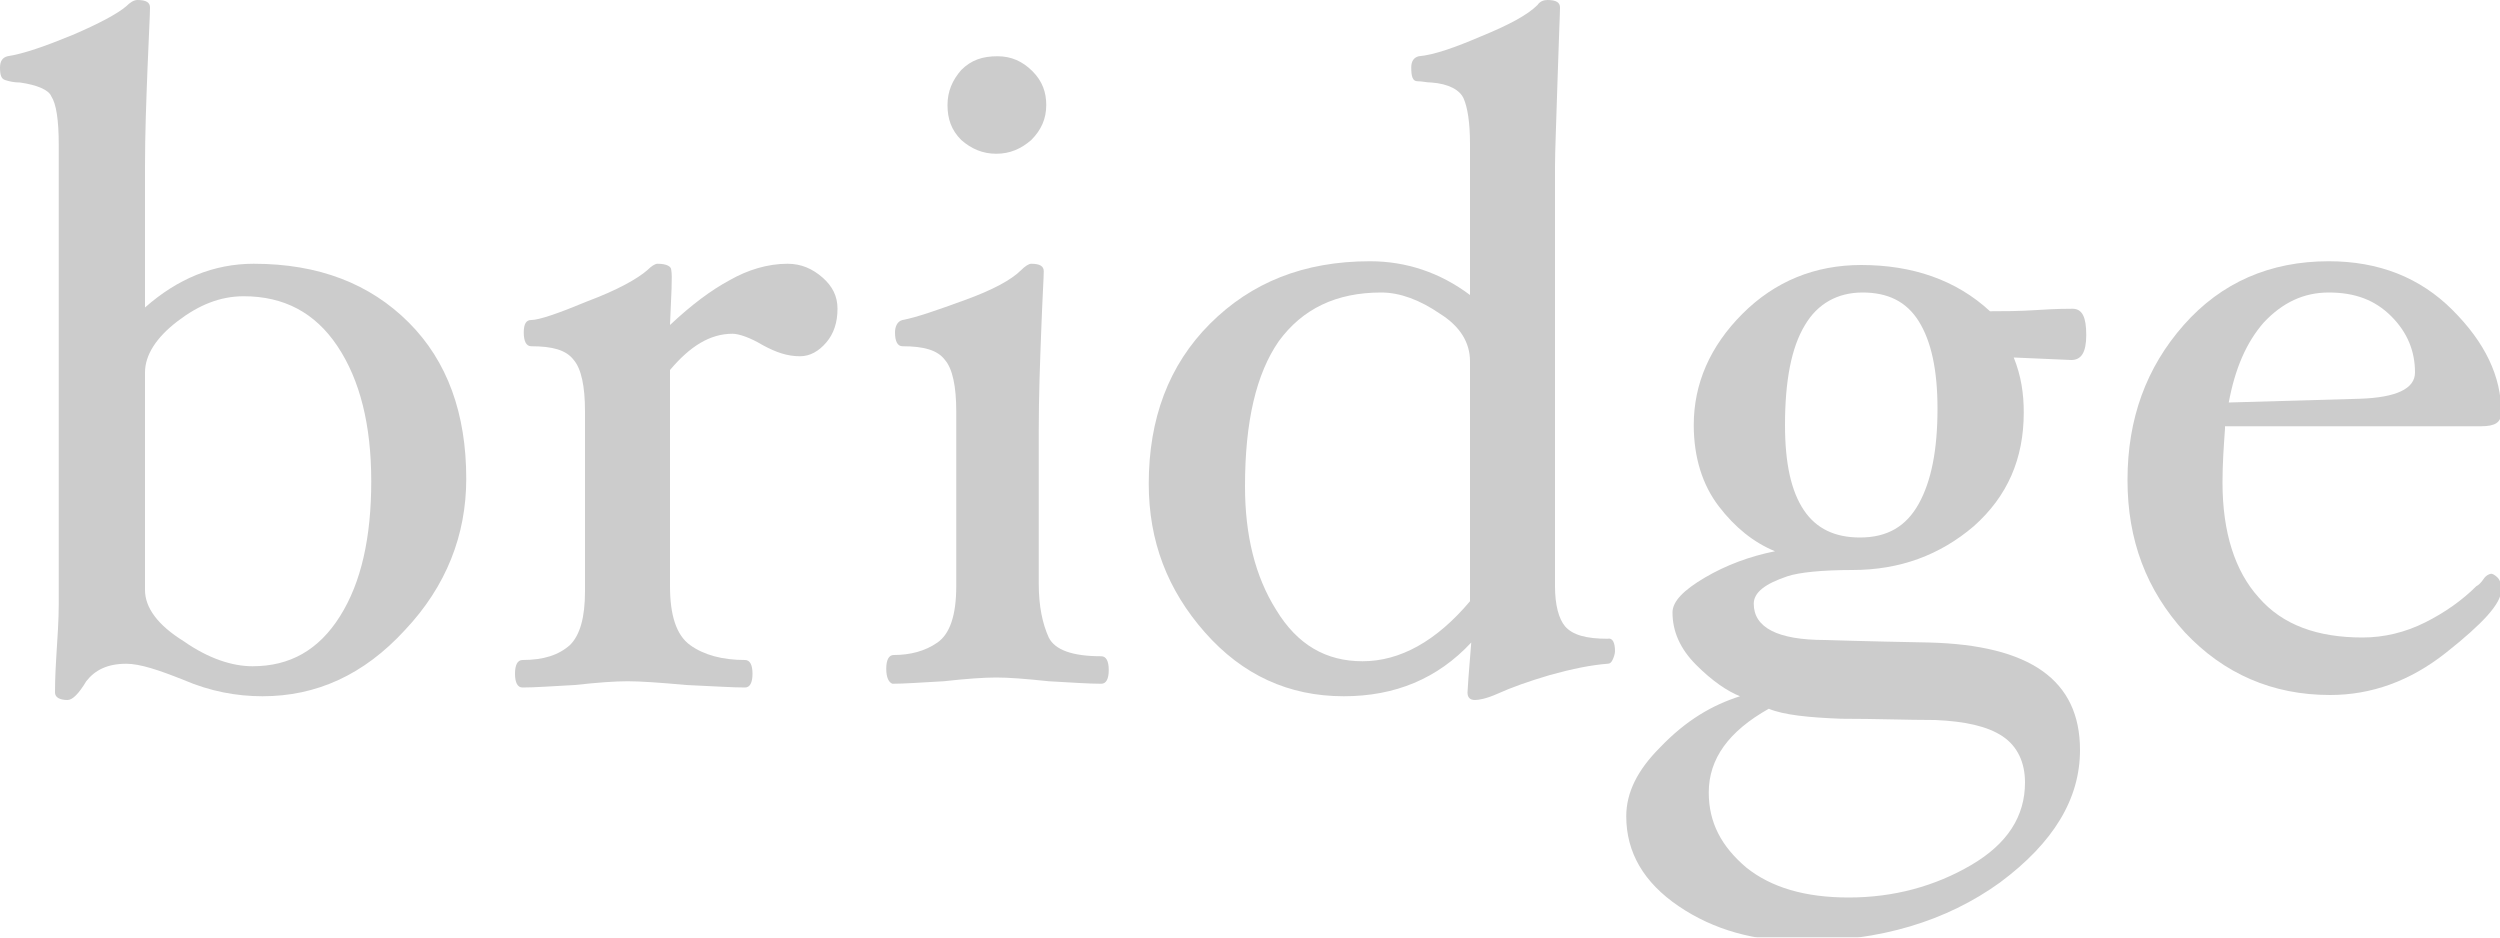
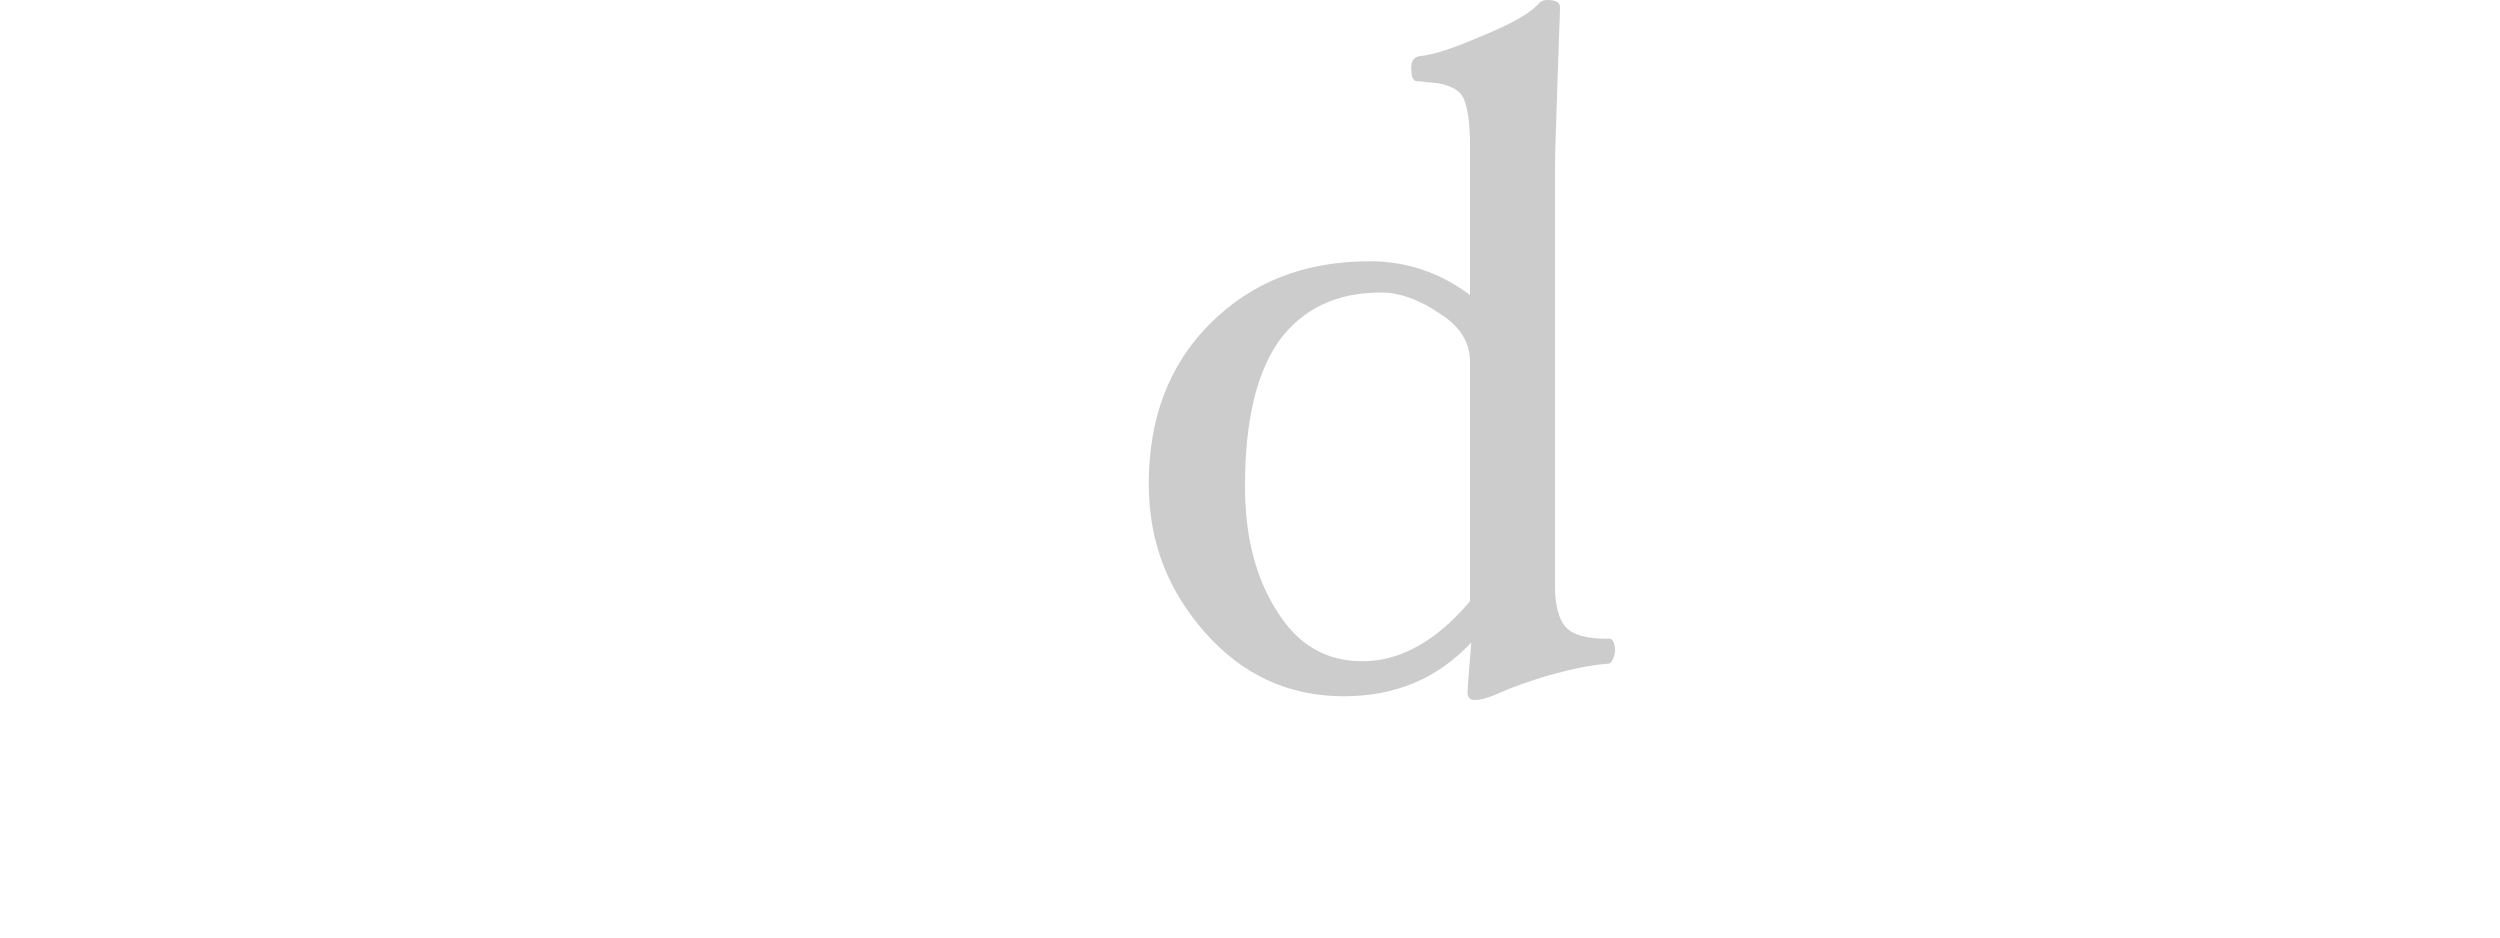
<svg xmlns="http://www.w3.org/2000/svg" version="1.1" id="レイヤー_1" x="0px" y="0px" viewBox="0 0 200 75" style="enable-background:new 0 0 200 75;" xml:space="preserve">
  <style type="text/css">
	.st0{opacity:0.2;}
</style>
  <g class="st0">
-     <path d="M1.6,6.6c-0.5,0-0.9-0.1-1.2-0.2C0.1,6.3,0,6,0,5.4c0-0.5,0.2-0.8,0.6-0.9c1.3-0.2,3-0.8,5.2-1.7c2.1-0.9,3.6-1.7,4.3-2.3   C10.4,0.2,10.7,0,11,0c0.7,0,1,0.2,1,0.6c0,0.6-0.1,2.3-0.2,4.9c-0.1,2.6-0.2,5.2-0.2,7.8v11.3c2.6-2.3,5.5-3.5,8.7-3.5   c5.2,0,9.3,1.6,12.4,4.7c3.1,3.1,4.6,7.3,4.6,12.5c0,4.5-1.6,8.6-4.9,12.1c-3.3,3.6-7.1,5.3-11.4,5.3c-2.1,0-4.2-0.4-6.3-1.3   c-2-0.8-3.5-1.3-4.6-1.3c-1.5,0-2.5,0.5-3.2,1.4C6.3,55.5,5.8,56,5.4,56c-0.6,0-1-0.2-1-0.6c0-0.3,0-1.2,0.1-2.8   c0.1-1.6,0.2-3,0.2-4.3V11.6c0-2-0.2-3.3-0.6-3.9C3.9,7.2,3,6.8,1.6,6.6z M11.6,47.2c0,1.4,1,2.8,3.1,4.1c2,1.4,3.9,2,5.5,2   c3,0,5.3-1.3,7-4c1.7-2.7,2.5-6.3,2.5-10.8c0-4.5-0.9-8.1-2.7-10.8c-1.8-2.7-4.3-4-7.5-4c-1.9,0-3.6,0.7-5.3,2   c-1.7,1.3-2.6,2.7-2.6,4.1V47.2z" />
-     <path d="M53.6,26c1.7-1.6,3.3-2.8,4.8-3.6c1.4-0.8,3-1.3,4.6-1.3c1.1,0,2,0.4,2.8,1.1c0.8,0.7,1.2,1.5,1.2,2.5c0,1.1-0.3,2-0.9,2.7   c-0.6,0.7-1.3,1.1-2.1,1.1c-1,0-1.9-0.3-3-0.9c-1-0.6-1.9-0.9-2.4-0.9c-1.8,0-3.4,1-5,2.9v17.3c0,2.3,0.5,3.9,1.6,4.7   c1.1,0.8,2.6,1.2,4.4,1.2c0.4,0,0.6,0.4,0.6,1.1s-0.2,1.1-0.6,1.1c-1,0-2.5-0.1-4.7-0.2c-2.2-0.2-3.7-0.3-4.7-0.3   c-1,0-2.4,0.1-4.2,0.3c-1.9,0.1-3.2,0.2-4.2,0.2c-0.4,0-0.6-0.4-0.6-1.1s0.2-1.1,0.6-1.1c1.7,0,2.9-0.4,3.8-1.2   c0.8-0.8,1.2-2.2,1.2-4.3v-0.9V32.9c0-2-0.3-3.4-0.9-4.1c-0.6-0.8-1.7-1.1-3.4-1.1c-0.4,0-0.6-0.4-0.6-1.1c0-0.7,0.2-1,0.6-1   c0.6,0,2.1-0.5,4.5-1.5c2.4-0.9,4-1.8,4.8-2.5c0.3-0.3,0.6-0.5,0.8-0.5c0.7,0,1.1,0.2,1.1,0.5C53.8,22.1,53.7,23.6,53.6,26z" />
-     <path d="M70.9,53.5c0-0.7,0.2-1.1,0.6-1.1c1.3,0,2.5-0.3,3.5-1c1-0.7,1.5-2.2,1.5-4.5v-0.9V32.9c0-2-0.3-3.4-0.9-4.1   c-0.6-0.8-1.7-1.1-3.4-1.1c-0.4,0-0.6-0.4-0.6-1.1c0-0.5,0.2-0.9,0.6-1c1.1-0.2,2.8-0.8,5-1.6c2.2-0.8,3.7-1.6,4.5-2.4   c0.3-0.3,0.6-0.5,0.8-0.5c0.7,0,1,0.2,1,0.6c0,0.5-0.1,2-0.2,4.7c-0.1,2.6-0.2,5.3-0.2,8v12.3c0,1.8,0.3,3.2,0.8,4.3   c0.5,1,1.9,1.5,4.2,1.5c0.4,0,0.6,0.4,0.6,1.1s-0.2,1.1-0.6,1.1c-1,0-2.4-0.1-4.2-0.2c-1.9-0.2-3.2-0.3-4.2-0.3   c-1,0-2.4,0.1-4.2,0.3c-1.8,0.1-3.2,0.2-4.1,0.2C71.1,54.6,70.9,54.2,70.9,53.5z M75.8,8.4c0-1.1,0.4-2,1.1-2.8   c0.8-0.8,1.7-1.1,2.9-1.1c1.1,0,2,0.4,2.8,1.2c0.8,0.8,1.1,1.7,1.1,2.7c0,1.1-0.4,2-1.2,2.8c-0.8,0.7-1.7,1.1-2.8,1.1   c-1.1,0-2-0.4-2.8-1.1C76.1,10.4,75.8,9.5,75.8,8.4z" />
    <path d="M129.2,52.1c0,0.2-0.1,0.5-0.2,0.7c-0.1,0.2-0.2,0.3-0.4,0.3c-1.3,0.1-2.8,0.4-4.6,0.9c-1.7,0.5-3.1,1-4.2,1.5   c-0.9,0.4-1.5,0.5-1.8,0.5c-0.4,0-0.6-0.2-0.6-0.6c0-0.2,0.1-1.6,0.3-4c-2.7,2.9-6.1,4.3-10.2,4.3c-4.4,0-8.1-1.7-11.1-5.1   c-3-3.4-4.5-7.3-4.5-11.9c0-5.2,1.6-9.5,4.9-12.8c3.3-3.3,7.5-5,12.8-5c2.9,0,5.6,0.9,8,2.7V11.5c0-1.7-0.2-2.9-0.5-3.6   c-0.3-0.7-1.2-1.2-2.6-1.3c-0.4,0-0.7-0.1-1.1-0.1c-0.4,0-0.5-0.4-0.5-1.1c0-0.5,0.2-0.8,0.6-0.9c1.2-0.1,2.9-0.7,5-1.6   c2.2-0.9,3.7-1.7,4.5-2.5c0.2-0.3,0.5-0.4,0.8-0.4c0.7,0,1,0.2,1,0.6c0,0.5-0.1,2.5-0.2,5.9c-0.1,3.4-0.2,5.6-0.2,6.8v33.6   c0,1.5,0.3,2.6,0.8,3.2c0.6,0.7,1.7,1,3.4,1C129,51,129.2,51.4,129.2,52.1z M110.5,23.4c-3.6,0-6.3,1.3-8.2,3.9   c-1.8,2.6-2.7,6.4-2.7,11.6c0,3.9,0.8,7.2,2.5,9.9c1.7,2.8,4,4.1,6.9,4.1c3,0,5.9-1.6,8.6-4.8V28.9c0-1.5-0.8-2.8-2.4-3.8   C113.6,24,112,23.4,110.5,23.4z" />
-     <path d="M139.2,55.7c-1-0.4-2.2-1.2-3.5-2.5c-1.3-1.3-1.9-2.7-1.9-4.2c0-0.9,0.9-1.8,2.6-2.8c1.7-1,3.6-1.7,5.6-2.1   c-1.7-0.7-3.2-1.9-4.5-3.6c-1.3-1.7-2-3.9-2-6.5c0-3.3,1.3-6.3,3.9-8.9c2.6-2.6,5.8-3.9,9.5-3.9c4.1,0,7.6,1.2,10.3,3.7   c1,0,2.3,0,3.8-0.1c1.5-0.1,2.4-0.1,2.8-0.1c0.8,0,1.1,0.7,1.1,2.1c0,1.4-0.4,2-1.2,2l-4.6-0.2c0.6,1.5,0.8,2.9,0.8,4.4   c0,3.7-1.3,6.7-4,9.1c-2.7,2.3-5.9,3.5-9.7,3.5c-2.5,0-4.3,0.2-5.2,0.5c-1.8,0.6-2.7,1.3-2.7,2.2c0,1.9,1.9,2.9,5.7,2.9   c0.1,0,2.9,0.1,8.3,0.2c8.1,0.2,12.1,3,12.1,8.6c0,3.9-2.1,7.4-6.4,10.6c-4.3,3.1-9.6,4.7-15.9,4.7c-3.7,0-7-0.9-9.8-2.8   c-2.8-1.9-4.2-4.3-4.2-7.2c0-1.9,0.9-3.7,2.7-5.5C134.9,57.6,137,56.4,139.2,55.7z M141.5,56.7c-3.2,1.8-4.8,4-4.8,6.7   c0,2.4,1,4.3,3,6c2,1.6,4.7,2.4,8.2,2.4c3.6,0,6.9-0.9,9.8-2.6c2.9-1.7,4.3-3.9,4.3-6.6c0-1.6-0.6-2.9-1.8-3.7   c-1.2-0.8-3-1.2-5.4-1.3c-2.2,0-4.7-0.1-7.5-0.1C144.7,57.4,142.7,57.2,141.5,56.7z M142.8,34c0,3.1,0.5,5.3,1.5,6.8   c1,1.5,2.5,2.2,4.5,2.2c2.2,0,3.7-0.9,4.7-2.7c1-1.8,1.5-4.3,1.5-7.6c0-3.1-0.5-5.4-1.5-7c-1-1.6-2.5-2.3-4.5-2.3   c-2,0-3.6,0.9-4.6,2.6C143.3,27.8,142.8,30.5,142.8,34z" />
-     <path d="M178,34.3c-0.1,1.4-0.2,2.8-0.2,4.3c0,4,1,7.1,2.9,9.2c1.9,2.2,4.7,3.2,8.3,3.2c1.7,0,3.4-0.4,5-1.2c1.6-0.8,3-1.8,4.1-2.9   c0.2-0.1,0.4-0.3,0.6-0.6c0.2-0.3,0.5-0.4,0.6-0.4c0.1,0,0.3,0.1,0.5,0.3c0.2,0.2,0.3,0.5,0.3,1c0,1.1-1.5,2.7-4.4,5   c-2.9,2.3-6,3.4-9.3,3.4c-4.6,0-8.5-1.7-11.6-5c-3.1-3.4-4.6-7.4-4.6-12.2c0-4.9,1.5-9,4.5-12.4c3-3.4,6.9-5.1,11.6-5.1   c4,0,7.3,1.3,9.9,3.9c2.6,2.6,3.9,5.3,3.9,8.2c0,0.8-0.5,1.1-1.6,1.1H178z M178.3,32.2l10.5-0.3c2.9-0.1,4.4-0.8,4.4-2.1   c0-1.7-0.6-3.2-1.9-4.5c-1.3-1.3-2.9-1.9-5-1.9c-2,0-3.7,0.8-5.2,2.4C179.7,27.4,178.8,29.5,178.3,32.2z" />
  </g>
</svg>